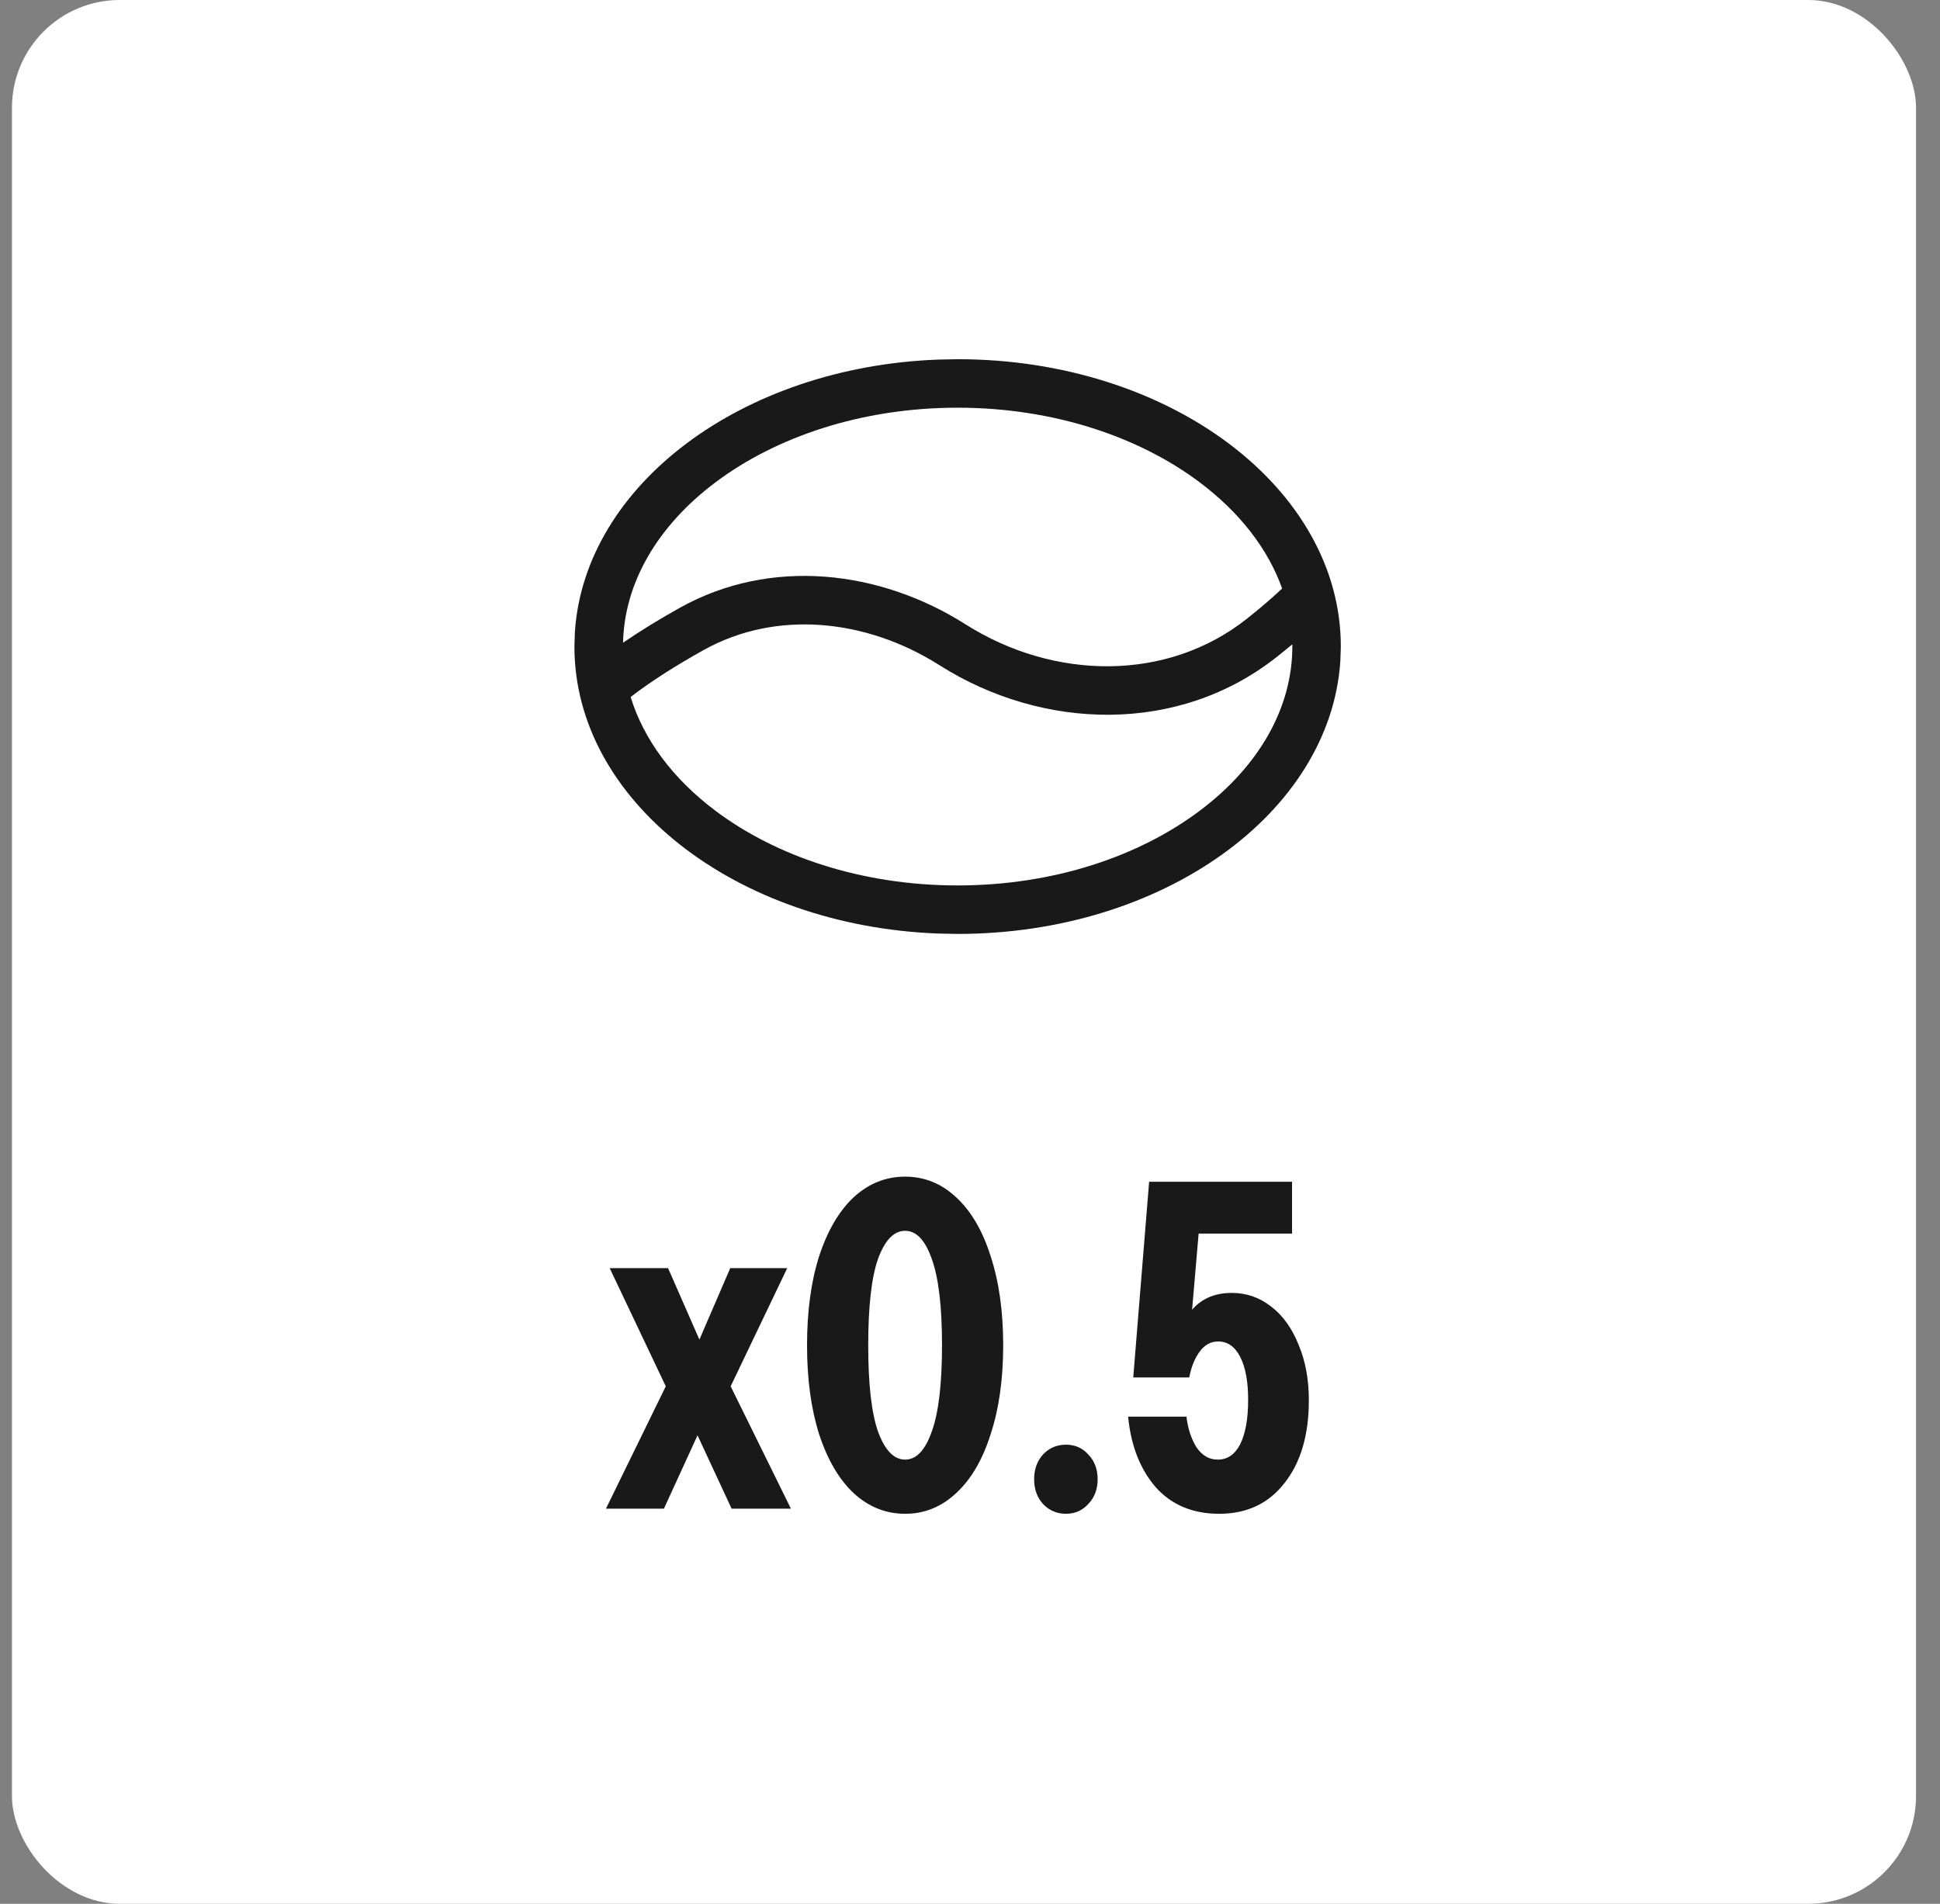
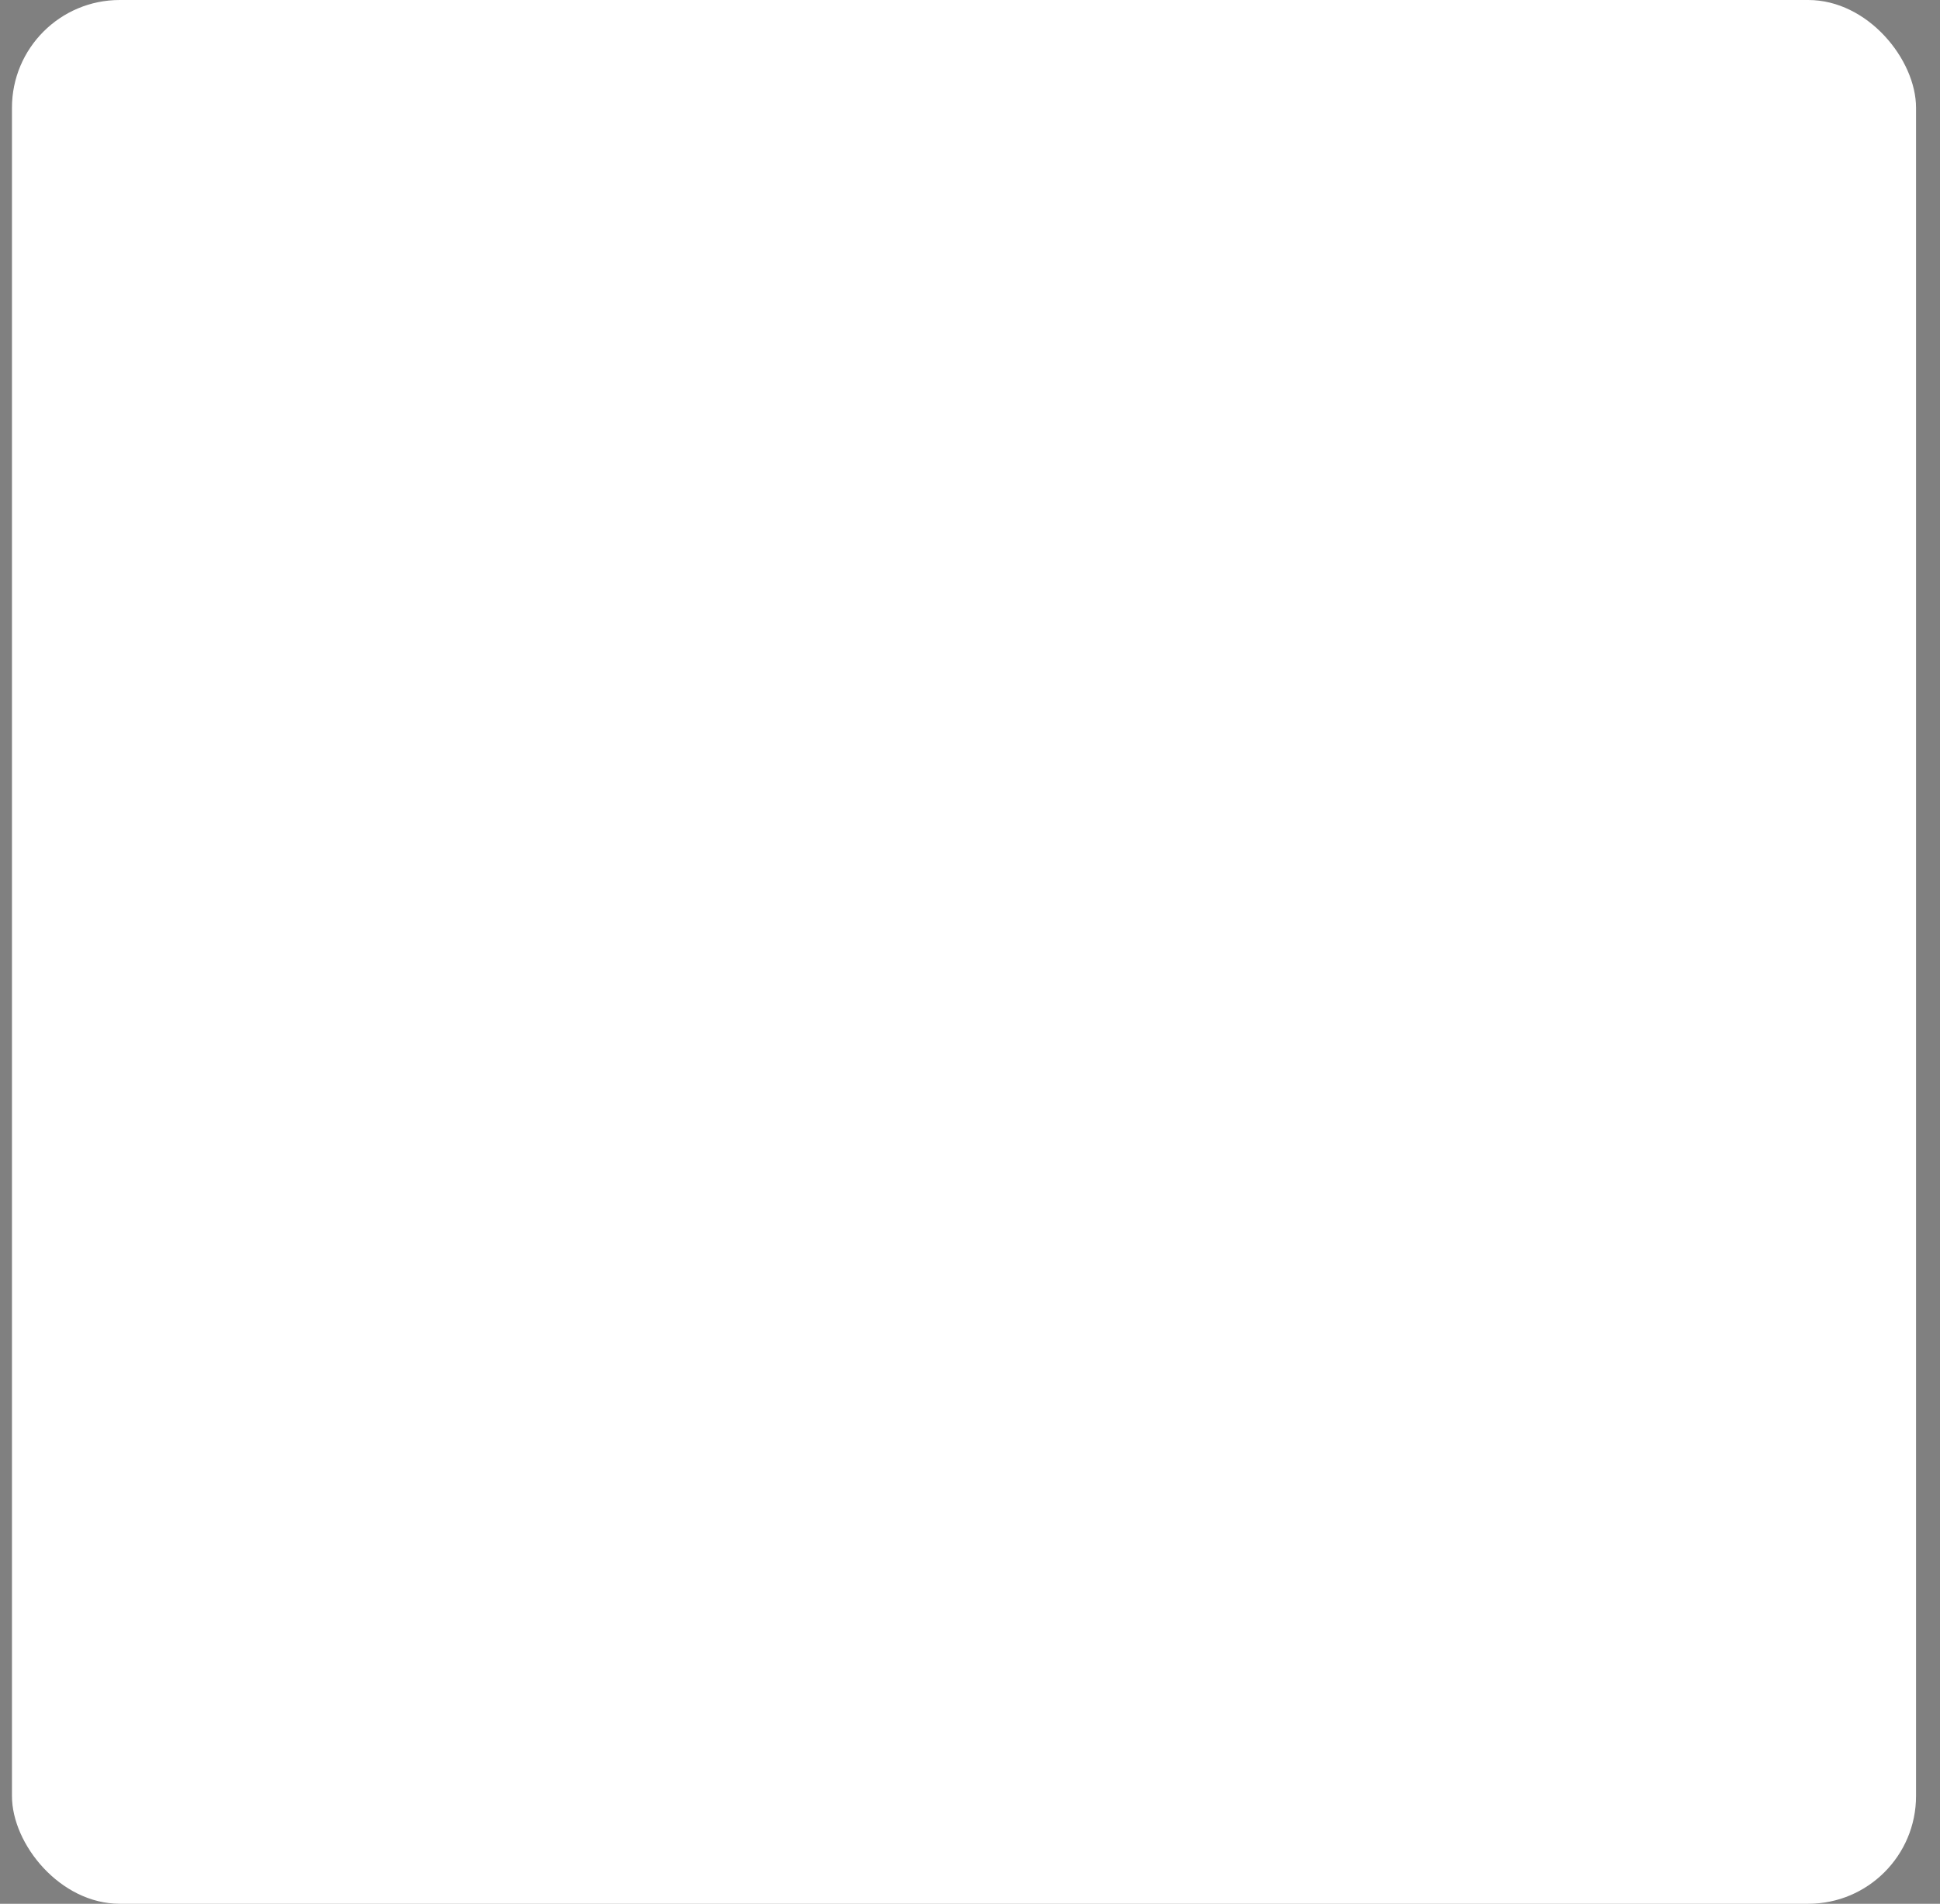
<svg xmlns="http://www.w3.org/2000/svg" width="54" height="53" viewBox="0 0 54 53" fill="none">
  <rect x="0" y="0" width="54" height="53" fill="#808080" stroke="none" />
  <rect x="0.333" width="53" height="53" rx="3" fill="white" />
-   <path d="M37.308 18.412C37.022 22.639 32.361 26 26.655 26L26.106 25.989C20.47 25.775 15.989 22.28 15.989 18L16.002 17.588C16.279 13.498 20.652 10.218 26.106 10.011L26.655 10C32.546 10 37.322 13.582 37.322 18L37.308 18.412ZM35.688 16.384C35.299 15.291 34.518 14.271 33.387 13.423C31.712 12.167 29.336 11.35 26.655 11.35C23.973 11.35 21.597 12.167 19.922 13.423C18.283 14.652 17.38 16.242 17.342 17.893C17.85 17.545 18.393 17.216 18.926 16.919C21.464 15.504 24.504 15.877 26.874 17.38C29.341 18.944 32.489 18.983 34.705 17.227C35.092 16.921 35.425 16.633 35.688 16.384ZM35.97 17.938C35.831 18.054 35.688 18.171 35.542 18.286C32.805 20.455 29.021 20.339 26.152 18.52C24.113 17.227 21.607 16.97 19.584 18.098C18.854 18.505 18.143 18.95 17.554 19.404C17.914 20.577 18.719 21.675 19.922 22.577C21.597 23.833 23.973 24.65 26.655 24.65C29.336 24.65 31.712 23.833 33.387 22.577C35.062 21.321 35.972 19.689 35.972 18C35.972 17.979 35.97 17.958 35.97 17.938Z" fill="#191919" />
-   <path d="M20.338 38.594L22.015 42H20.364L19.416 39.959L18.48 42H16.867L18.532 38.594L16.971 35.305H18.596L19.468 37.294L20.326 35.305H21.912L20.338 38.594ZM25.194 42.143C24.657 42.143 24.18 41.952 23.764 41.571C23.357 41.19 23.036 40.644 22.802 39.933C22.576 39.222 22.464 38.395 22.464 37.45C22.464 36.505 22.576 35.678 22.802 34.967C23.036 34.256 23.357 33.71 23.764 33.329C24.18 32.948 24.657 32.757 25.194 32.757C25.731 32.757 26.203 32.948 26.611 33.329C27.027 33.71 27.348 34.256 27.573 34.967C27.807 35.678 27.924 36.505 27.924 37.45C27.924 38.395 27.807 39.222 27.573 39.933C27.348 40.644 27.027 41.19 26.611 41.571C26.203 41.952 25.731 42.143 25.194 42.143ZM25.194 40.635C25.506 40.635 25.753 40.375 25.935 39.855C26.125 39.335 26.221 38.533 26.221 37.45C26.221 36.367 26.125 35.565 25.935 35.045C25.753 34.525 25.506 34.265 25.194 34.265C24.882 34.265 24.631 34.525 24.44 35.045C24.258 35.565 24.167 36.367 24.167 37.45C24.167 38.533 24.258 39.335 24.44 39.855C24.631 40.375 24.882 40.635 25.194 40.635ZM29.669 42.143C29.418 42.143 29.206 42.052 29.032 41.87C28.868 41.688 28.785 41.458 28.785 41.181C28.785 40.904 28.868 40.674 29.032 40.492C29.206 40.31 29.418 40.219 29.669 40.219C29.921 40.219 30.129 40.31 30.293 40.492C30.467 40.674 30.553 40.904 30.553 41.181C30.553 41.458 30.467 41.688 30.293 41.87C30.129 42.052 29.921 42.143 29.669 42.143ZM34.287 35.994C34.694 35.994 35.058 36.12 35.379 36.371C35.708 36.622 35.964 36.978 36.146 37.437C36.337 37.888 36.432 38.403 36.432 38.984C36.432 39.946 36.207 40.713 35.756 41.285C35.314 41.857 34.707 42.143 33.936 42.143C33.199 42.143 32.61 41.896 32.168 41.402C31.735 40.899 31.479 40.245 31.401 39.439H33.026C33.061 39.76 33.152 40.041 33.299 40.284C33.455 40.518 33.654 40.635 33.897 40.635C34.166 40.635 34.374 40.492 34.521 40.206C34.668 39.911 34.742 39.5 34.742 38.971C34.742 38.46 34.668 38.061 34.521 37.775C34.374 37.489 34.17 37.346 33.91 37.346C33.702 37.346 33.529 37.441 33.39 37.632C33.251 37.823 33.156 38.061 33.104 38.347H31.544L31.986 32.9H35.964V34.343H33.364L33.182 36.462C33.451 36.15 33.819 35.994 34.287 35.994Z" fill="#191919" />
</svg>